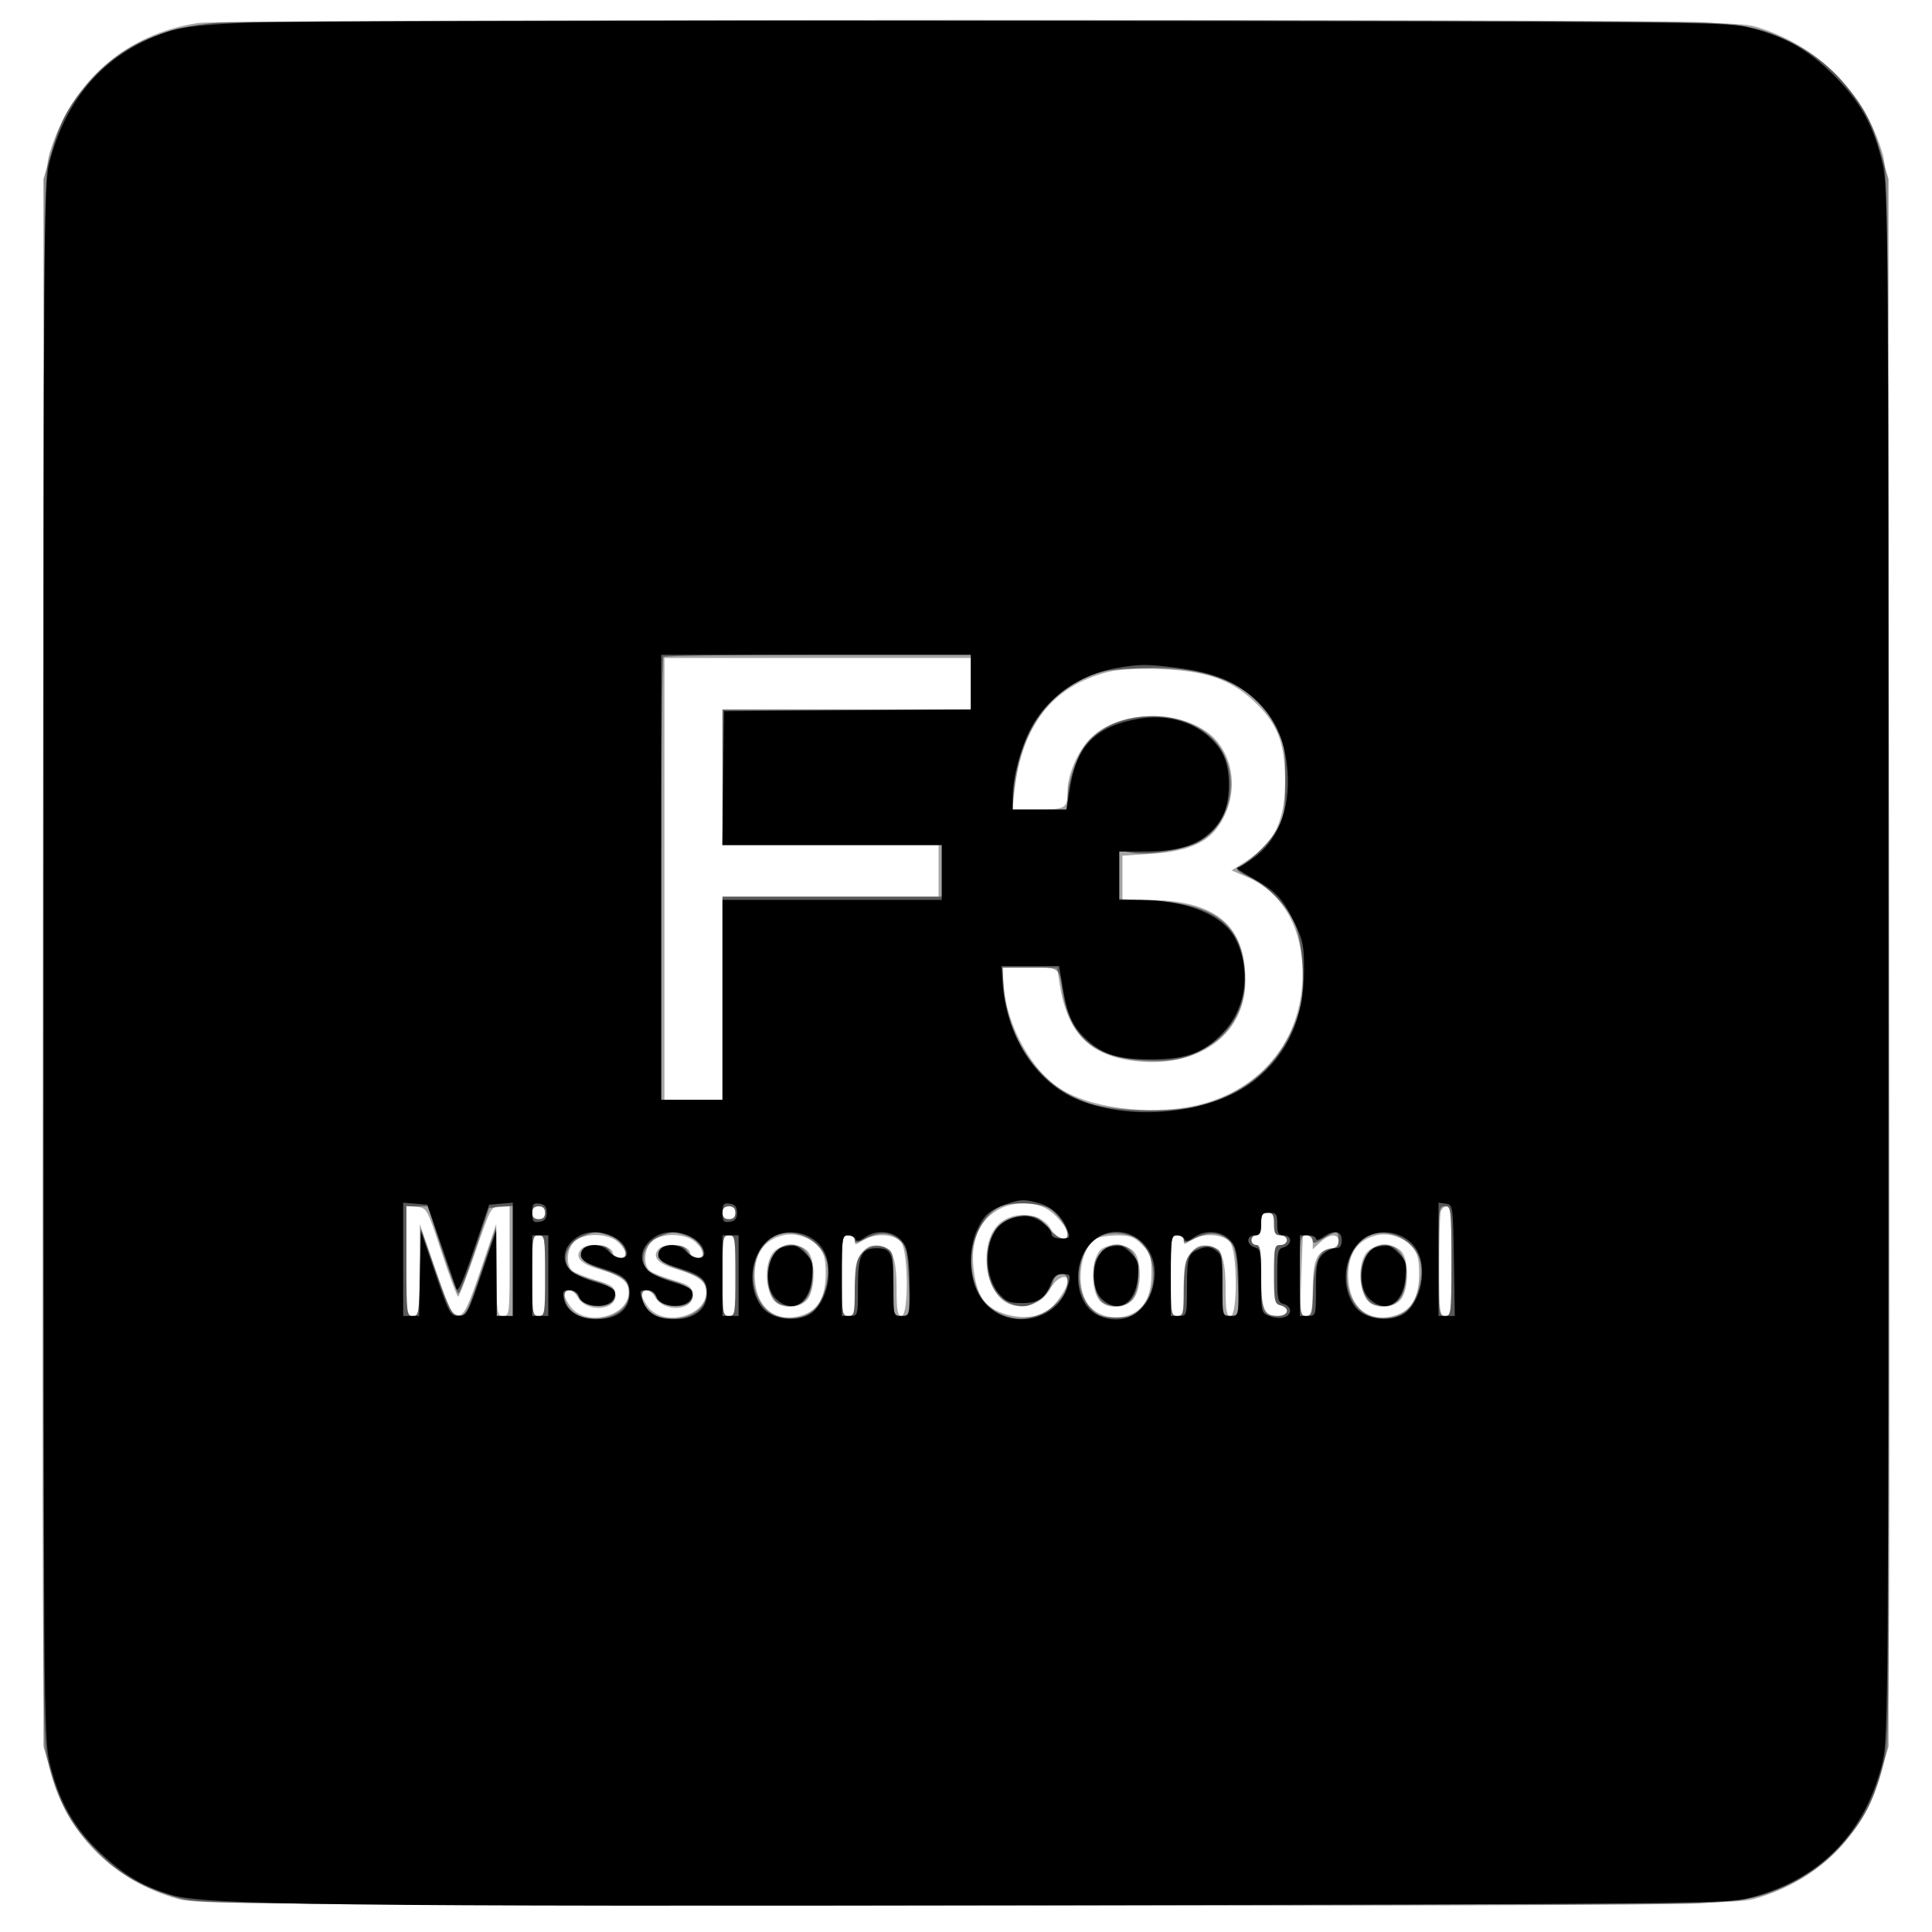
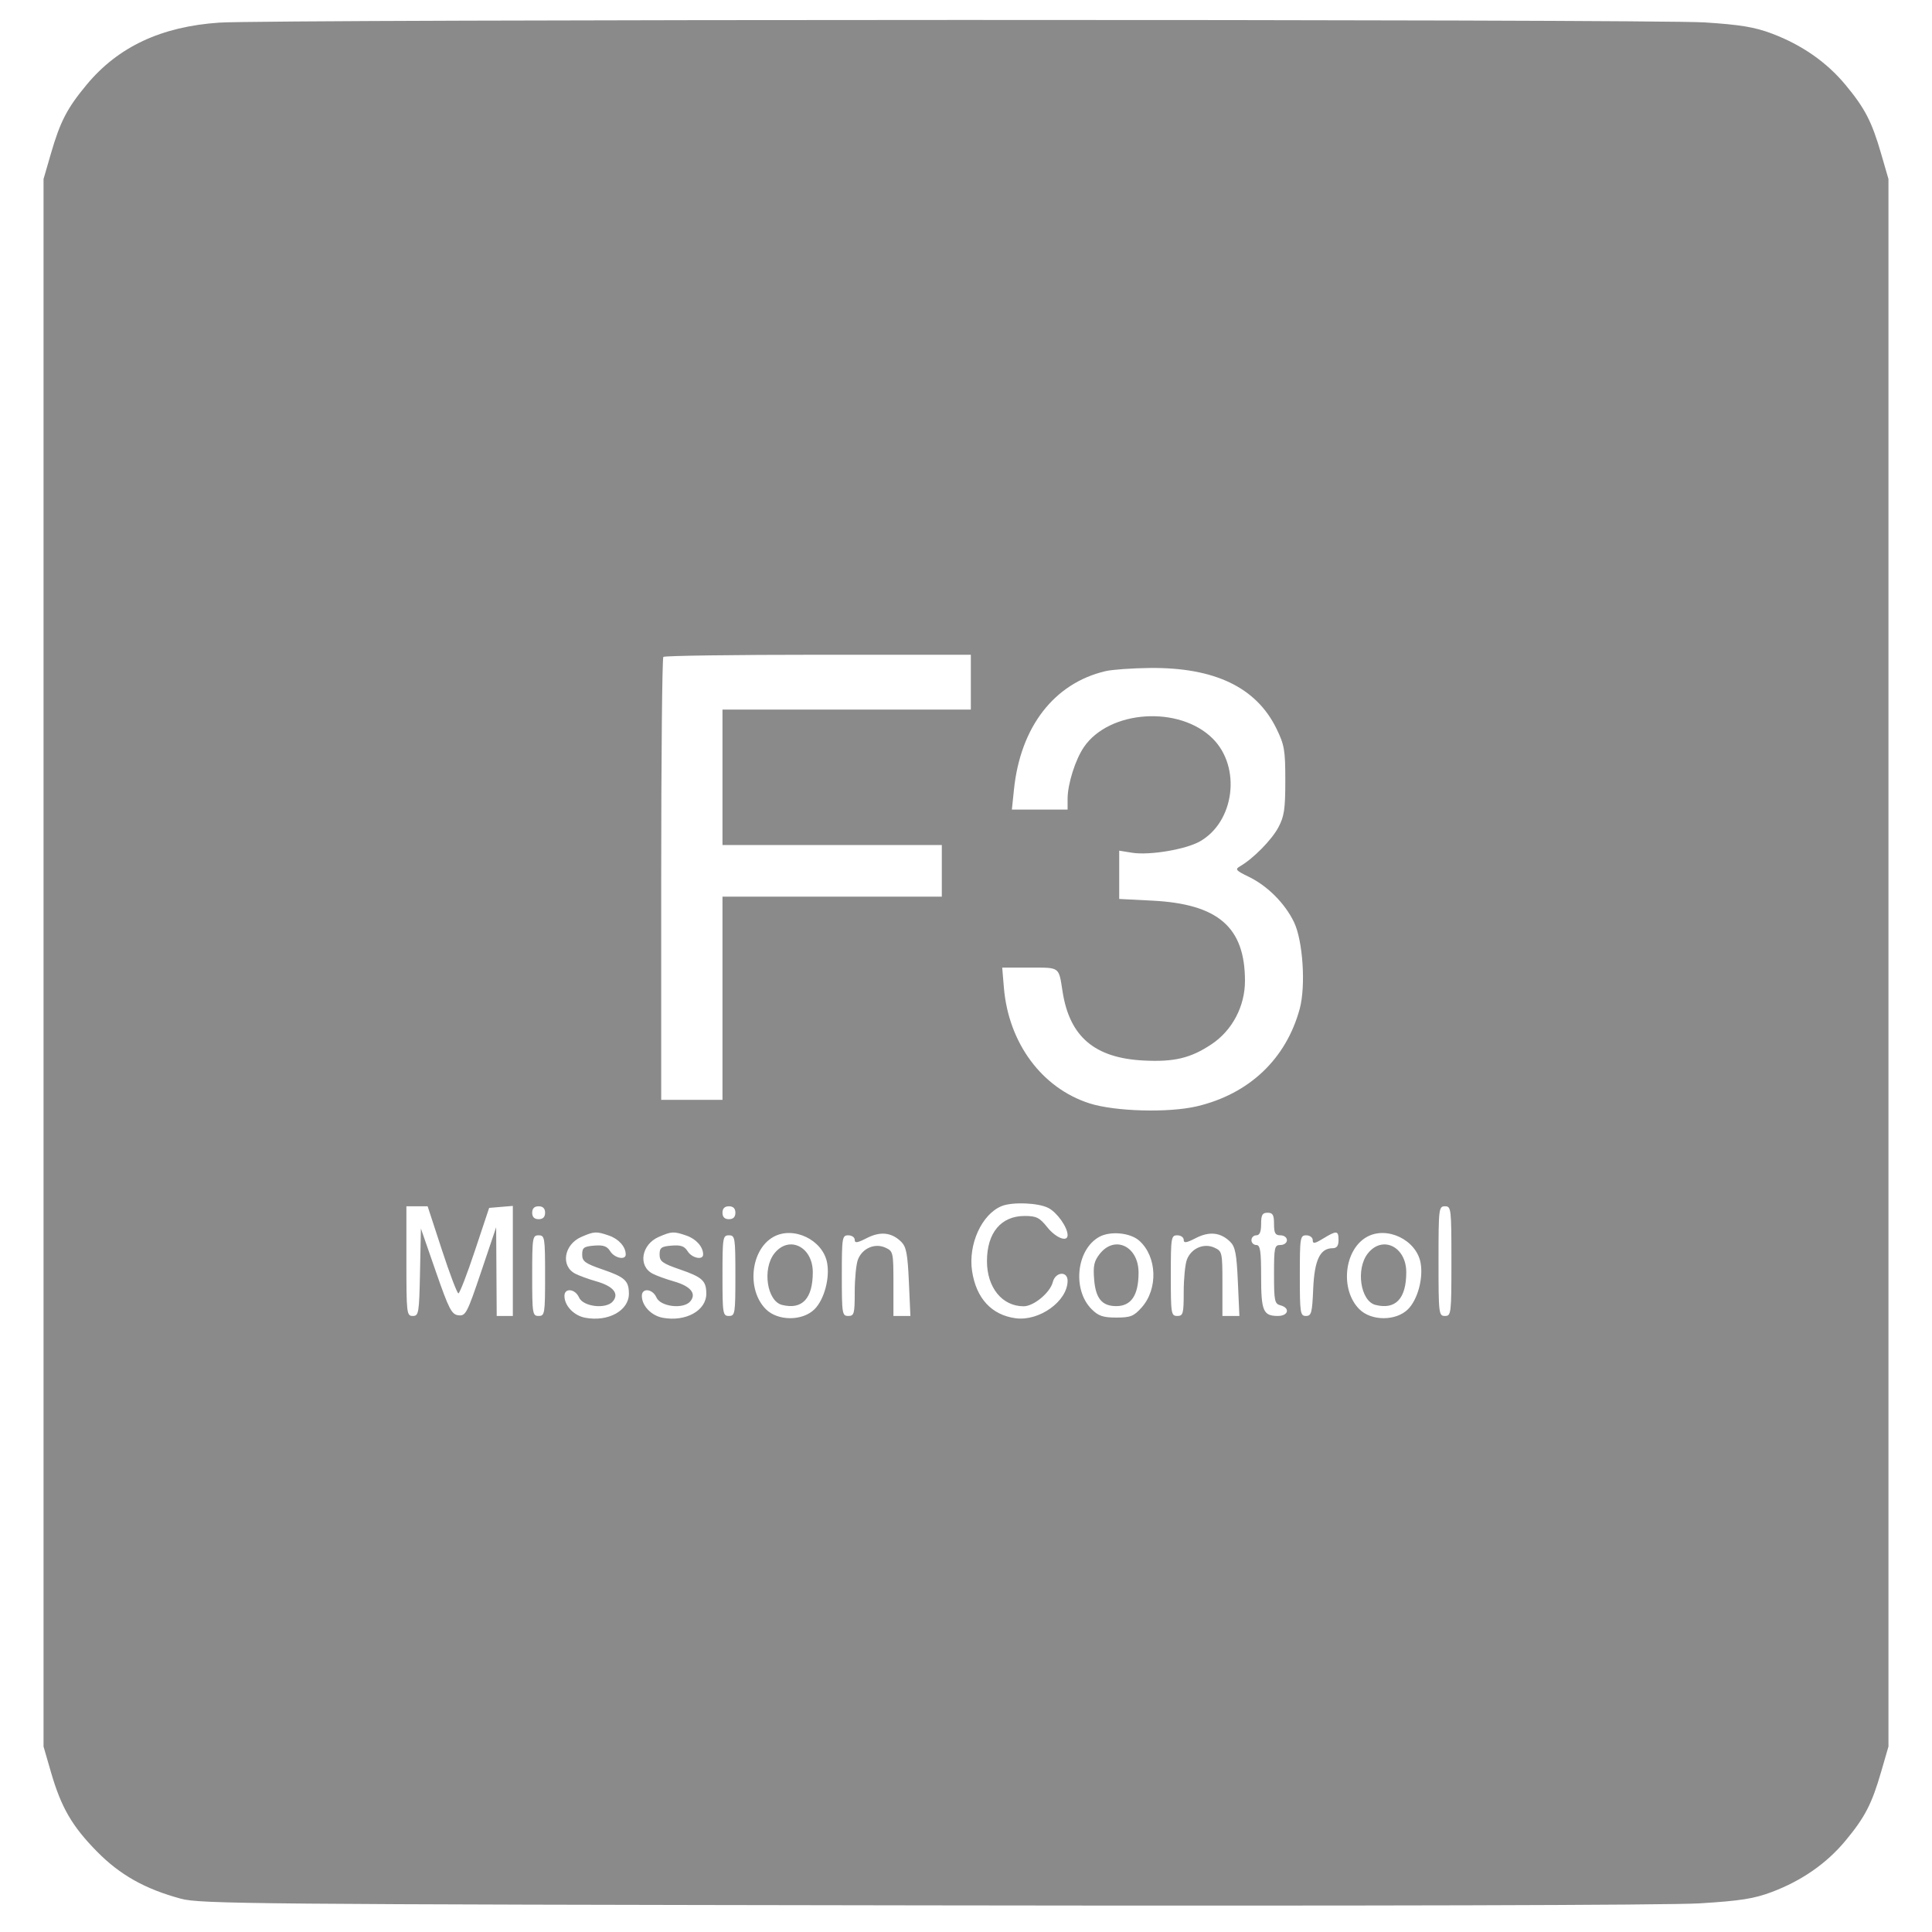
<svg xmlns="http://www.w3.org/2000/svg" width="599" height="599" viewBox="0 0 599 599" version="1.1">
-   <path fill-opacity="0.355" d="M 61.547 7.103 C 39.112 10.403, 22.147 25.262, 15.351 47.563 C 13.630 53.210, 13.528 65.283, 13.257 294.477 C 13.013 500.741, 13.180 536.657, 14.414 543.808 C 18.245 566.012, 33.440 582.734, 55.275 588.777 C 61.086 590.385, 77.339 590.500, 299.500 590.500 C 521.661 590.500, 537.914 590.385, 543.725 588.777 C 565.560 582.734, 580.755 566.012, 584.586 543.808 C 585.820 536.657, 585.987 500.741, 585.743 294.477 C 585.472 64.981, 585.372 53.214, 583.643 47.500 C 577.870 28.424, 563.439 13.997, 544.419 8.285 C 538.826 6.605, 525.547 6.500, 303 6.368 C 172.653 6.290, 64.842 6.618, 61.547 7.103 M 206 272.500 L 206 341 215 341 L 224 341 224 309.500 L 224 278 257.500 278 L 291 278 291 270 L 291 262 257.500 262 L 224 262 224 241 L 224 220 262.500 220 L 301 220 301 212 L 301 204 253.500 204 L 206 204 206 272.500 M 343.500 208.341 C 326.276 212.790, 316.892 224.742, 314.521 245.250 L 313.856 251 321.821 251 C 330.426 251, 331 250.631, 331 245.096 C 331 240.172, 334.210 232.790, 338 229 C 342.628 224.372, 349.399 221.997, 357.928 222.010 C 365.232 222.021, 372.808 224.894, 376.702 229.131 C 383.395 236.412, 383.688 248.156, 377.389 256.648 C 373.745 261.561, 367.514 264.032, 357.058 264.709 L 348 265.296 348 272.148 L 348 279 355.750 279.012 C 376.858 279.044, 386.215 286.784, 386.132 304.142 C 386.051 321.082, 371.083 331.595, 350.962 328.843 C 337.423 326.992, 330.746 319.824, 328.479 304.711 L 327.773 300 319.386 300 L 311 300 311 302.951 C 311 315.399, 318.780 330.882, 328.241 337.262 C 337.387 343.430, 355.945 345.910, 370.201 342.870 C 391.763 338.271, 405.041 320.920, 403.773 299 C 403.034 286.229, 396.834 276.326, 386.901 272.053 L 381.819 269.867 386.278 267.038 C 395.193 261.385, 398.533 254.360, 398.423 241.500 C 398.322 229.826, 395.887 223.926, 388.313 217.003 C 381.129 210.437, 373.363 207.895, 359 207.406 C 352.496 207.185, 346.597 207.541, 343.500 208.341 M 310.071 374.752 C 305.605 377.029, 302.964 380.741, 301.966 386.142 C 301.047 391.121, 302.310 399.299, 304.520 402.671 C 308.002 407.986, 319.087 410.139, 324.547 406.561 C 327.228 404.804, 330.990 399.373, 330.996 397.250 C 331.004 394.538, 327.409 396.175, 325.500 399.753 C 323.195 404.071, 317.947 406.071, 313.253 404.420 C 304.687 401.408, 303.091 383.530, 310.940 378.500 C 316.063 375.217, 323.210 376.447, 325.837 381.065 C 327.535 384.048, 331 385.102, 331 382.635 C 331 380.569, 327.182 376.146, 323.961 374.480 C 320.129 372.498, 314.265 372.613, 310.071 374.752 M 126 390.937 C 126 407.333, 126.078 408, 128 408 C 129.903 408, 130.004 407.309, 130.074 393.750 L 130.149 379.500 132.563 386.500 C 139.613 406.947, 140.149 408.121, 142.292 407.804 C 143.968 407.556, 145.211 404.941, 149.093 393.500 L 153.842 379.500 153.921 393.750 C 153.996 407.307, 154.097 408, 156 408 C 157.922 408, 158 407.333, 158 391 L 158 374 155.121 374 C 152.316 374, 152.120 374.357, 147.429 388 C 144.782 395.700, 142.353 402, 142.031 402 C 141.710 402, 139.405 395.813, 136.909 388.250 C 132.414 374.629, 132.342 374.497, 129.186 374.187 L 126 373.873 126 390.937 M 165 376 C 165 377.333, 165.667 378, 167 378 C 168.333 378, 169 377.333, 169 376 C 169 374.667, 168.333 374, 167 374 C 165.667 374, 165 374.667, 165 376 M 224 376 C 224 377.333, 224.667 378, 226 378 C 227.333 378, 228 377.333, 228 376 C 228 374.667, 227.333 374, 226 374 C 224.667 374, 224 374.667, 224 376 M 446.663 375.750 C 446.403 376.712, 446.198 384.363, 446.207 392.750 C 446.223 407.026, 446.345 408, 448.112 408 C 449.889 408, 450 406.997, 450 391 C 450 376.911, 449.755 374, 448.567 374 C 447.779 374, 446.922 374.788, 446.663 375.750 M 391 379.500 C 391 381.944, 390.548 383, 389.500 383 C 388.675 383, 388 383.675, 388 384.500 C 388 385.325, 388.675 386, 389.500 386 C 390.723 386, 391 387.674, 391 395.066 C 391 405.702, 391.894 408, 396.035 408 C 399.439 408, 400.162 405.537, 397 404.710 C 395.185 404.236, 395 403.346, 395 395.094 C 395 386.667, 395.147 386, 397 386 C 398.111 386, 399 385.333, 399 384.500 C 399 383.667, 398.111 383, 397 383 C 395.381 383, 395 382.333, 395 379.500 C 395 376.667, 394.619 376, 393 376 C 391.381 376, 391 376.667, 391 379.500 M 243 382.942 C 237.107 384.257, 234 388.514, 234 395.272 C 234 404.878, 239.883 410.186, 248.082 407.978 C 253.510 406.516, 255.991 402.386, 255.996 394.806 C 255.999 390.326, 255.520 388.563, 253.750 386.538 C 251.201 383.623, 246.698 382.117, 243 382.942 M 427 382.942 C 421.107 384.257, 418 388.514, 418 395.272 C 418 404.878, 423.883 410.186, 432.082 407.978 C 437.510 406.516, 439.991 402.386, 439.996 394.806 C 439.999 390.326, 439.520 388.563, 437.750 386.538 C 435.201 383.623, 430.698 382.117, 427 382.942 M 165 395.500 C 165 407.333, 165.107 408, 167 408 C 168.893 408, 169 407.333, 169 395.500 C 169 383.667, 168.893 383, 167 383 C 165.107 383, 165 383.667, 165 395.500 M 178 385 C 175.659 387.341, 175.366 392.229, 177.463 393.969 C 178.267 394.637, 181.530 395.954, 184.713 396.895 C 189.627 398.349, 190.546 398.993, 190.803 401.161 C 191.426 406.419, 181.755 407.147, 179.026 402.048 C 177.793 399.745, 175 399.271, 175 401.365 C 175 402.116, 175.886 403.857, 176.969 405.234 C 181.940 411.553, 195 408.076, 195 400.432 C 195 397.417, 192.351 395.425, 185.840 393.545 C 180.028 391.867, 178.099 389.790, 180.105 387.373 C 182.152 384.907, 190 385.885, 190 388.607 C 190 389.373, 190.900 390, 192 390 C 194.671 390, 194.530 387.847, 191.686 385.174 C 188.552 382.231, 180.867 382.133, 178 385 M 202 385 C 199.659 387.341, 199.366 392.229, 201.463 393.969 C 202.267 394.637, 205.530 395.954, 208.713 396.895 C 213.627 398.349, 214.546 398.993, 214.803 401.161 C 215.426 406.419, 205.755 407.147, 203.026 402.048 C 201.793 399.745, 199 399.271, 199 401.365 C 199 402.116, 199.886 403.857, 200.969 405.234 C 205.940 411.553, 219 408.076, 219 400.432 C 219 397.417, 216.351 395.425, 209.840 393.545 C 204.028 391.867, 202.099 389.790, 204.105 387.373 C 206.152 384.907, 214 385.885, 214 388.607 C 214 389.373, 214.900 390, 216 390 C 218.671 390, 218.530 387.847, 215.686 385.174 C 212.552 382.231, 204.867 382.133, 202 385 M 224 395.500 C 224 407.333, 224.107 408, 226 408 C 227.893 408, 228 407.333, 228 395.500 C 228 383.667, 227.893 383, 226 383 C 224.107 383, 224 383.667, 224 395.500 M 261 395.500 C 261 407.333, 261.107 408, 263 408 C 264.841 408, 265 407.333, 265 399.635 C 265 392.632, 265.344 390.832, 267.116 388.580 C 268.745 386.508, 269.946 385.961, 272.343 386.195 C 276.659 386.618, 277.967 389.761, 277.985 399.750 C 277.997 406.410, 278.289 408, 279.500 408 C 281.719 408, 281.670 388.401, 279.443 385.223 C 277.532 382.494, 271.192 382.173, 267.465 384.615 C 265.196 386.102, 265 386.102, 265 384.615 C 265 383.667, 264.174 383, 263 383 C 261.107 383, 261 383.667, 261 395.500 M 339.750 384.080 C 335.235 386.710, 333.486 397.172, 336.566 403.128 C 340.091 409.944, 351.028 410.282, 355.042 403.699 C 356.385 401.496, 356.994 398.686, 356.996 394.673 C 357 389.564, 356.640 388.486, 354.077 385.923 C 351.640 383.486, 350.351 383.005, 346.327 383.030 C 343.672 383.047, 340.712 383.519, 339.750 384.080 M 363 395.500 C 363 407.333, 363.107 408, 365 408 C 366.841 408, 367 407.333, 367 399.635 C 367 392.632, 367.344 390.832, 369.116 388.580 C 370.745 386.508, 371.946 385.961, 374.343 386.195 C 378.659 386.618, 379.967 389.761, 379.985 399.750 C 379.997 406.410, 380.289 408, 381.500 408 C 383.719 408, 383.670 388.401, 381.443 385.223 C 379.547 382.515, 372.673 382.140, 369.223 384.557 C 367.211 385.966, 367 385.966, 367 384.557 C 367 383.667, 366.143 383, 365 383 C 363.107 383, 363 383.667, 363 395.500 M 403.917 383.750 C 403.871 384.163, 403.653 389.788, 403.434 396.250 C 403.054 407.433, 403.130 408, 405.017 408 C 406.816 408, 407 407.312, 407 400.565 C 407 391.020, 408.089 388.132, 411.983 387.353 C 414.052 386.940, 415 386.161, 415 384.875 C 415 382.337, 412.177 382.485, 409.314 385.174 L 407 387.349 407 385.174 C 407 383.207, 404.125 381.879, 403.917 383.750 M 240 388 C 237.192 390.808, 236.981 398.657, 239.604 402.750 C 241.741 406.084, 248.342 405.934, 250.592 402.499 C 252.853 399.050, 252.775 390.514, 250.460 387.956 C 248.108 385.356, 242.621 385.379, 240 388 M 341.828 387.036 C 338.591 388.925, 337.812 398.537, 340.556 402.726 C 342.797 406.146, 349.336 405.943, 351.669 402.382 C 354.032 398.776, 353.958 390.716, 351.537 388.041 C 349.561 385.857, 344.710 385.355, 341.828 387.036 M 424 388 C 421.192 390.808, 420.981 398.657, 423.604 402.750 C 425.741 406.084, 432.342 405.934, 434.592 402.499 C 436.853 399.050, 436.775 390.514, 434.460 387.956 C 432.108 385.356, 426.621 385.379, 424 388" stroke="none" fill="#000000" fill-rule="evenodd" />
  <path fill-opacity="0.460" d="M 68 7.013 C 50.023 8.230, 36.675 14.470, 26.885 26.234 C 20.813 33.530, 18.667 37.669, 15.767 47.677 L 13.500 55.500 13.500 298.500 L 13.500 541.500 15.807 549.470 C 18.965 560.378, 22.354 566.221, 30.064 574.053 C 37.212 581.314, 44.982 585.680, 56.088 588.678 C 62.060 590.290, 77.907 590.432, 287 590.744 C 423.449 590.947, 517.588 590.701, 527.022 590.116 C 539.628 589.335, 543.813 588.677, 549.302 586.611 C 558.591 583.114, 566.287 577.769, 572.115 570.766 C 578.187 563.470, 580.333 559.331, 583.233 549.323 L 585.500 541.500 585.500 298.500 L 585.500 55.500 583.233 47.677 C 580.333 37.669, 578.187 33.530, 572.115 26.234 C 566.289 19.234, 558.592 13.886, 549.315 10.394 C 544.013 8.398, 539.570 7.662, 528.535 6.949 C 512.193 5.894, 83.655 5.953, 68 7.013 M 205.667 203.667 C 205.300 204.033, 205 235.083, 205 272.667 L 205 341 214.500 341 L 224 341 224 309.500 L 224 278 258 278 L 292 278 292 270 L 292 262 258 262 L 224 262 224 241 L 224 220 262.500 220 L 301 220 301 211.500 L 301 203 253.667 203 C 227.633 203, 206.033 203.300, 205.667 203.667 M 342.734 208.088 C 326.833 211.834, 316.394 225.329, 314.374 244.750 L 313.724 251 322.362 251 L 331 251 331 247.659 C 331 243.095, 333.393 235.510, 336.061 231.616 C 343.949 220.104, 365.686 218.686, 376.011 229.011 C 384.900 237.900, 382.756 254.835, 371.974 260.894 C 367.548 263.382, 356.379 265.244, 351.023 264.388 L 347 263.744 347 271.229 L 347 278.713 357.289 279.238 C 377.669 280.278, 385.978 287.466, 385.994 304.071 C 386.002 311.973, 382.073 319.449, 375.657 323.736 C 369.162 328.077, 364.055 329.299, 354.494 328.801 C 339.386 328.014, 331.639 321.424, 329.453 307.500 C 328.215 299.614, 328.738 300, 319.296 300 L 310.726 300 311.253 306.250 C 312.702 323.419, 323.046 337.378, 337.814 342.094 C 345.704 344.614, 362.324 345.068, 371.078 343.003 C 387.303 339.177, 398.747 328.326, 402.965 312.773 C 404.887 305.685, 403.956 291.607, 401.187 285.886 C 398.364 280.056, 392.963 274.645, 387.162 271.836 C 383.124 269.882, 382.829 269.522, 384.483 268.570 C 388.517 266.248, 394.254 260.432, 396.322 256.568 C 398.163 253.130, 398.500 250.873, 398.500 242 C 398.500 232.533, 398.225 230.941, 395.710 225.818 C 389.452 213.075, 376.530 206.900, 356.540 207.100 C 351.018 207.156, 344.806 207.600, 342.734 208.088 M 310.500 373.959 C 304.360 376.516, 300.144 385.807, 301.381 394.058 C 302.652 402.530, 307.429 407.711, 314.893 408.713 C 322.253 409.700, 331 403.391, 331 397.096 C 331 393.972, 327.212 394.308, 326.410 397.503 C 325.587 400.782, 320.503 405, 317.374 405 C 310.713 405, 306 399.198, 306 391 C 306 382.222, 310.357 377, 317.680 377 C 321.321 377, 322.306 377.491, 324.707 380.500 C 327.349 383.811, 331 385.233, 331 382.950 C 331 380.512, 327.754 375.924, 325.033 374.517 C 321.899 372.897, 313.799 372.586, 310.500 373.959 M 126 391 C 126 407.252, 126.087 408, 127.972 408 C 129.823 408, 129.961 407.175, 130.222 394.447 L 130.500 380.895 135.117 394.197 C 139.194 405.945, 140.013 407.534, 142.129 407.793 C 144.370 408.068, 144.826 407.194, 149.177 394.293 L 153.830 380.500 153.915 394.250 L 154 408 156.500 408 L 159 408 159 390.940 L 159 373.879 155.327 374.190 L 151.655 374.500 147.244 387.750 C 144.818 395.038, 142.515 401, 142.125 401 C 141.736 401, 139.429 394.925, 137 387.500 L 132.583 374 129.291 374 L 126 374 126 391 M 165 376 C 165 377.333, 165.667 378, 167 378 C 168.333 378, 169 377.333, 169 376 C 169 374.667, 168.333 374, 167 374 C 165.667 374, 165 374.667, 165 376 M 224 376 C 224 377.333, 224.667 378, 226 378 C 227.333 378, 228 377.333, 228 376 C 228 374.667, 227.333 374, 226 374 C 224.667 374, 224 374.667, 224 376 M 446 391 C 446 407.333, 446.078 408, 448 408 C 449.922 408, 450 407.333, 450 391 C 450 374.667, 449.922 374, 448 374 C 446.078 374, 446 374.667, 446 391 M 391 379.500 C 391 381.944, 390.548 383, 389.500 383 C 388.675 383, 388 383.675, 388 384.500 C 388 385.325, 388.675 386, 389.500 386 C 390.731 386, 391 387.756, 391 395.800 C 391 406.485, 391.646 408, 396.200 408 C 399.462 408, 400.067 405.512, 397 404.710 C 395.185 404.236, 395 403.346, 395 395.094 C 395 386.667, 395.147 386, 397 386 C 398.111 386, 399 385.333, 399 384.500 C 399 383.667, 398.111 383, 397 383 C 395.381 383, 395 382.333, 395 379.500 C 395 376.667, 394.619 376, 393 376 C 391.381 376, 391 376.667, 391 379.500 M 180.242 383.494 C 174.862 385.833, 173.748 392.483, 178.334 394.887 C 179.525 395.512, 182.480 396.587, 184.901 397.276 C 190.126 398.765, 192.026 401.059, 190.028 403.466 C 187.933 405.990, 180.792 405.164, 179.513 402.250 C 178.334 399.563, 175 399.214, 175 401.777 C 175 404.830, 177.915 407.893, 181.451 408.557 C 188.595 409.897, 195.016 406.341, 194.985 401.061 C 194.961 397.088, 193.749 395.973, 186.881 393.608 C 181.369 391.710, 180.500 391.077, 180.500 388.956 C 180.500 386.845, 181.021 386.457, 184.205 386.192 C 187.070 385.954, 188.203 386.352, 189.196 387.942 C 190.532 390.081, 194 390.797, 194 388.934 C 194 386.571, 191.871 384.151, 188.872 383.105 C 184.903 381.722, 184.253 381.751, 180.242 383.494 M 204.242 383.494 C 198.862 385.833, 197.748 392.483, 202.334 394.887 C 203.525 395.512, 206.480 396.587, 208.901 397.276 C 214.126 398.765, 216.026 401.059, 214.028 403.466 C 211.933 405.990, 204.792 405.164, 203.513 402.250 C 202.334 399.563, 199 399.214, 199 401.777 C 199 404.830, 201.915 407.893, 205.451 408.557 C 212.595 409.897, 219.016 406.341, 218.985 401.061 C 218.961 397.088, 217.749 395.973, 210.881 393.608 C 205.369 391.710, 204.500 391.077, 204.500 388.956 C 204.500 386.845, 205.021 386.457, 208.205 386.192 C 211.070 385.954, 212.203 386.352, 213.196 387.942 C 214.532 390.081, 218 390.797, 218 388.934 C 218 386.571, 215.871 384.151, 212.872 383.105 C 208.903 381.722, 208.253 381.751, 204.242 383.494 M 239.763 383.511 C 232.704 387.481, 231.425 399.880, 237.453 405.907 C 241.167 409.622, 248.833 409.621, 252.549 405.906 C 255.543 402.912, 257.331 396.281, 256.434 391.500 C 255.100 384.388, 245.977 380.016, 239.763 383.511 M 268.750 383.858 C 265.801 385.373, 265 385.487, 265 384.392 C 265 383.626, 264.100 383, 263 383 C 261.107 383, 261 383.667, 261 395.500 C 261 407.333, 261.107 408, 263 408 C 264.821 408, 265 407.333, 265 400.565 C 265 396.476, 265.441 391.970, 265.980 390.553 C 267.318 387.033, 271.219 385.323, 274.500 386.818 C 276.925 387.923, 277 388.259, 277 397.979 L 277 408 279.631 408 L 282.262 408 281.792 397.439 C 281.407 388.762, 280.982 386.544, 279.411 385.002 C 276.427 382.073, 272.953 381.700, 268.750 383.858 M 340.763 383.511 C 333.704 387.481, 332.425 399.880, 338.453 405.907 C 340.560 408.014, 341.993 408.500, 346.105 408.500 C 350.506 408.500, 351.526 408.095, 353.948 405.384 C 359.103 399.615, 358.748 389.592, 353.216 384.665 C 350.409 382.166, 344.180 381.589, 340.763 383.511 M 370.750 383.858 C 367.801 385.373, 367 385.487, 367 384.392 C 367 383.626, 366.100 383, 365 383 C 363.107 383, 363 383.667, 363 395.500 C 363 407.333, 363.107 408, 365 408 C 366.821 408, 367 407.333, 367 400.565 C 367 396.476, 367.441 391.970, 367.980 390.553 C 369.318 387.033, 373.219 385.323, 376.500 386.818 C 378.925 387.923, 379 388.259, 379 397.979 L 379 408 381.631 408 L 384.262 408 383.792 397.439 C 383.407 388.762, 382.982 386.544, 381.411 385.002 C 378.427 382.073, 374.953 381.700, 370.750 383.858 M 410.250 383.989 C 407.598 385.606, 407 385.697, 407 384.485 C 407 383.667, 406.102 383, 405 383 C 403.107 383, 403 383.667, 403 395.500 C 403 407.108, 403.135 408, 404.897 408 C 406.582 408, 406.834 407.058, 407.147 399.604 C 407.522 390.681, 409.277 387, 413.155 387 C 414.456 387, 415 386.263, 415 384.500 C 415 381.486, 414.452 381.427, 410.250 383.989 M 423.763 383.511 C 416.704 387.481, 415.425 399.880, 421.453 405.907 C 425.167 409.622, 432.833 409.621, 436.549 405.906 C 439.543 402.912, 441.331 396.281, 440.434 391.500 C 439.100 384.388, 429.977 380.016, 423.763 383.511 M 165 395.500 C 165 407.333, 165.107 408, 167 408 C 168.893 408, 169 407.333, 169 395.500 C 169 383.667, 168.893 383, 167 383 C 165.107 383, 165 383.667, 165 395.500 M 224 395.500 C 224 407.333, 224.107 408, 226 408 C 227.893 408, 228 407.333, 228 395.500 C 228 383.667, 227.893 383, 226 383 C 224.107 383, 224 383.667, 224 395.500 M 240.073 388.635 C 236.297 393.434, 237.794 403.408, 242.465 404.580 C 248.695 406.144, 252 402.634, 252 394.453 C 252 386.503, 244.592 382.890, 240.073 388.635 M 340.974 388.750 C 339.198 391, 338.882 392.458, 339.235 396.768 C 339.710 402.555, 341.668 404.924, 346 404.953 C 350.720 404.984, 353 401.601, 353 394.566 C 353 386.413, 345.632 382.849, 340.974 388.750 M 424.073 388.635 C 420.297 393.434, 421.794 403.408, 426.465 404.580 C 432.695 406.144, 436 402.634, 436 394.453 C 436 386.503, 428.592 382.890, 424.073 388.635" stroke="none" fill="#000000" fill-rule="evenodd" />
-   <path fill-opacity="0.997" d="M 77.500 7.021 C 64.088 7.550, 56.882 8.278, 53 9.495 C 33.455 15.626, 20.659 29.540, 15.292 50.500 C 13.594 57.135, 13.500 70.053, 13.500 298 C 13.500 527.015, 13.587 538.870, 15.319 546.254 C 18.119 558.189, 22.860 566.682, 31.018 574.378 C 38.424 581.365, 44.051 584.716, 53 587.469 C 63.313 590.642, 103.630 591.128, 323 590.723 C 514.268 590.370, 535.154 590.176, 541.335 588.701 C 563.744 583.351, 578.436 568.561, 583.732 546.023 C 585.397 538.939, 585.500 524.482, 585.500 298.500 C 585.500 72.287, 585.398 58.067, 583.728 50.957 C 580.907 38.950, 576.934 31.709, 568.593 23.367 C 560.398 15.173, 553.002 11.077, 541.412 8.317 C 535.118 6.818, 514.908 6.653, 315.500 6.472 C 195.050 6.362, 87.950 6.609, 77.500 7.021 M 205 272 L 205 341 214.500 341 L 224 341 224 310 L 224 279 258 279 L 292 279 292 270.500 L 292 262 257.980 262 L 223.959 262 224.230 241.250 L 224.500 220.500 262.750 220.238 L 301 219.976 301 211.488 L 301 203 253 203 L 205 203 205 272 M 346.186 207.118 C 334.724 209.025, 324.364 216.402, 319.405 226.188 C 316.352 232.212, 314 241.143, 314 246.710 L 314 251 322.305 251 L 330.610 251 331.872 243.490 C 333.983 230.925, 340.113 225, 353.254 222.822 C 361.308 221.488, 369.222 223.500, 374.645 228.261 C 379.245 232.300, 381 236.466, 381 243.346 C 381 250.296, 378.972 255.053, 374.405 258.817 C 369.880 262.548, 364.319 264, 354.557 264 L 347 264 347 271.500 L 347 279 353.250 279.017 C 367.948 279.058, 379.250 283.649, 383.065 291.127 C 387.797 300.402, 386.508 311.870, 379.888 319.390 C 373.975 326.108, 368.348 328.384, 357.500 328.448 C 347.209 328.508, 342.363 327.135, 337.363 322.746 C 332.758 318.702, 330.981 315.016, 329.554 306.550 L 328.366 299.500 319.433 299.500 L 310.500 299.500 310.806 304.500 C 311.784 320.456, 320.688 334.894, 332.942 340.393 C 349.971 348.036, 375.564 345.526, 389.013 334.895 C 399.254 326.800, 404.264 315.636, 404.308 300.810 C 404.331 293.070, 403.992 291.426, 401.210 285.774 C 397.570 278.381, 395.430 276.163, 387.971 272.052 C 384.962 270.393, 382.998 269.028, 383.606 269.018 C 384.215 269.008, 386.754 267.441, 389.250 265.535 C 397.061 259.571, 400.642 248.600, 398.868 236.069 C 397.674 227.641, 394.628 221.750, 388.714 216.433 C 382.876 211.184, 375.852 208.420, 364.845 207.040 C 355.485 205.866, 353.664 205.874, 346.186 207.118 M 311.741 373.429 C 306.704 375.227, 305.021 376.756, 302.863 381.500 C 300.256 387.232, 300.433 395.613, 303.275 400.987 C 309.715 413.165, 328.160 411.040, 331.373 397.750 C 331.966 395.296, 331.764 395, 329.494 395 C 327.640 395, 326.667 395.745, 325.906 397.748 C 324.053 402.621, 322.074 404, 316.934 404 C 312.889 404, 311.805 403.556, 309.683 401.035 C 305.544 396.116, 305.056 386.897, 308.645 381.419 C 310.346 378.822, 314.168 377, 317.912 377 C 321.076 377, 326 380.392, 326 382.573 C 326 383.489, 327.064 384, 328.975 384 C 331.807 384, 331.900 383.867, 330.909 381.250 C 329.362 377.169, 326.098 374.122, 322.074 373.004 C 317.525 371.740, 316.337 371.789, 311.741 373.429 M 125 390.440 L 125 408 127.471 408 L 129.942 408 130.221 394.871 L 130.500 381.742 134.998 394.871 C 139.259 407.306, 139.638 408, 142.165 408 C 144.695 408, 145.066 407.314, 149.338 394.750 L 153.842 381.500 153.921 394.750 L 154 408 156.500 408 L 159 408 159 390.440 L 159 372.879 155.328 373.190 L 151.655 373.500 146.895 387.500 C 143.487 397.523, 141.946 400.932, 141.470 399.500 C 141.105 398.400, 138.938 392.100, 136.653 385.500 L 132.500 373.500 128.750 373.190 L 125 372.879 125 390.440 M 165 376 C 165 378.683, 165.327 379.093, 167.250 378.820 C 168.898 378.585, 169.500 377.831, 169.500 376 C 169.500 374.169, 168.898 373.415, 167.250 373.180 C 165.327 372.907, 165 373.317, 165 376 M 224 376 C 224 378.683, 224.327 379.093, 226.250 378.820 C 227.898 378.585, 228.500 377.831, 228.500 376 C 228.500 374.169, 227.898 373.415, 226.250 373.180 C 224.327 372.907, 224 373.317, 224 376 M 446 390.430 L 446 408 448.524 408 L 451.047 408 450.774 390.750 C 450.503 373.717, 450.472 373.496, 448.250 373.180 L 446 372.861 446 390.430 M 391 379.500 C 391 382.333, 390.619 383, 389 383 C 387.837 383, 387 383.667, 387 384.594 C 387 385.470, 387.900 386.423, 389 386.710 C 390.830 387.189, 391 388.074, 391 397.141 C 391 406.922, 391.034 407.062, 393.632 408.050 C 396.832 409.267, 400 408.415, 400 406.339 C 400 405.500, 399.100 404.577, 398 404.290 C 396.203 403.820, 396 402.926, 396 395.500 C 396 388.074, 396.203 387.180, 398 386.710 C 399.100 386.423, 400 385.470, 400 384.594 C 400 383.667, 399.163 383, 398 383 C 396.381 383, 396 382.333, 396 379.500 C 396 376.433, 395.690 376, 393.500 376 C 391.310 376, 391 376.433, 391 379.500 M 179.500 383.208 C 174.802 385.902, 173.648 390.648, 176.900 393.900 C 177.945 394.945, 181.297 396.526, 184.349 397.413 C 190.362 399.161, 191.334 399.966, 190.393 402.418 C 189.045 405.931, 180.645 405.607, 179.499 401.998 C 179.108 400.766, 177.986 400, 176.571 400 C 174.658 400, 174.357 400.419, 174.760 402.523 C 175.516 406.481, 179.529 409, 185.079 409 C 191.233 409, 195.076 406.038, 195.214 401.190 C 195.336 396.869, 193.583 395.265, 186.411 393.136 C 182.353 391.931, 180.395 390.812, 180.154 389.561 C 179.436 385.831, 185.872 384.660, 188.732 388 C 191.083 390.746, 195.003 390.729, 194.283 387.976 C 192.990 383.028, 184.556 380.308, 179.500 383.208 M 203.500 383.208 C 198.802 385.902, 197.648 390.648, 200.900 393.900 C 201.945 394.945, 205.297 396.526, 208.349 397.413 C 214.362 399.161, 215.334 399.966, 214.393 402.418 C 213.045 405.931, 204.645 405.607, 203.499 401.998 C 203.099 400.738, 201.986 400, 200.485 400 C 198.271 400, 198.178 400.212, 199.155 403.016 C 200.613 407.197, 203.630 409, 209.167 409 C 215.228 409, 219.077 406.008, 219.214 401.190 C 219.336 396.869, 217.583 395.265, 210.411 393.136 C 206.353 391.931, 204.395 390.812, 204.154 389.561 C 203.436 385.831, 209.872 384.660, 212.732 388 C 215.083 390.746, 219.003 390.729, 218.283 387.976 C 216.990 383.028, 208.556 380.308, 203.500 383.208 M 238.143 384.533 C 232.458 389.316, 231.556 399.402, 236.282 405.329 C 238.991 408.727, 245.336 409.932, 250.108 407.955 C 255.897 405.558, 258.867 394.511, 255.483 387.967 C 252.322 381.854, 243.422 380.091, 238.143 384.533 M 268.035 383.688 C 266.326 384.885, 265.510 385.030, 265.229 384.188 C 265.012 383.535, 263.971 383, 262.917 383 C 261.130 383, 261 383.848, 261 395.500 L 261 408 263.500 408 C 265.980 408, 266 407.929, 266 399.071 C 266 389.164, 267.052 387, 271.871 387 C 276.309 387, 277 388.578, 277 398.700 C 277 407.953, 277.013 408, 279.500 408 C 281.992 408, 282 407.970, 282 398.450 C 282 392.034, 281.521 387.974, 280.540 386.077 C 278.350 381.843, 272.315 380.690, 268.035 383.688 M 339.143 384.533 C 331.983 390.558, 332.820 404.319, 340.561 407.846 C 349.514 411.925, 358 405.397, 358 394.430 C 358 384.108, 346.698 378.176, 339.143 384.533 M 370.035 383.688 C 368.326 384.885, 367.510 385.030, 367.229 384.188 C 367.012 383.535, 365.971 383, 364.917 383 C 363.130 383, 363 383.848, 363 395.500 L 363 408 365.500 408 C 367.975 408, 368 407.913, 368.015 399.250 C 368.032 389.564, 368.371 388.570, 372.149 387.133 C 374.108 386.389, 375.286 386.512, 376.879 387.628 C 378.786 388.963, 379 390.067, 379 398.557 C 379 407.963, 379.010 408, 381.500 408 C 383.992 408, 384 407.970, 384 398.450 C 384 392.034, 383.521 387.974, 382.540 386.077 C 380.350 381.843, 374.315 380.690, 370.035 383.688 M 410.223 383.557 C 408.977 384.429, 408 384.649, 408 384.057 C 408 383.476, 406.875 383, 405.500 383 L 403 383 403 395.500 L 403 408 405.500 408 C 407.971 408, 408 407.900, 408 399.500 C 408 392.333, 408.314 390.686, 410 389 C 411.100 387.900, 412.900 387, 414 387 C 415.467 387, 416 386.333, 416 384.500 C 416 381.558, 413.629 381.171, 410.223 383.557 M 422.143 384.533 C 416.458 389.316, 415.556 399.402, 420.282 405.329 C 422.991 408.727, 429.336 409.932, 434.108 407.955 C 439.897 405.558, 442.867 394.511, 439.483 387.967 C 436.322 381.854, 427.422 380.091, 422.143 384.533 M 165 395.500 L 165 408 167.500 408 L 170 408 170 395.500 L 170 383 167.500 383 L 165 383 165 395.500 M 224 395.500 L 224 408 226.500 408 L 229 408 229 395.500 L 229 383 226.500 383 L 224 383 224 395.500 M 242.736 386.692 C 237.948 387.941, 236.426 398.517, 240.455 402.545 C 245.424 407.515, 250.964 404.432, 251.749 396.261 C 252.182 391.753, 251.936 390.845, 249.666 388.575 C 247.126 386.035, 246.209 385.786, 242.736 386.692 M 343.736 386.692 C 338.948 387.941, 337.426 398.517, 341.455 402.545 C 346.424 407.515, 351.964 404.432, 352.749 396.261 C 353.182 391.753, 352.936 390.845, 350.666 388.575 C 348.126 386.035, 347.209 385.786, 343.736 386.692 M 426.736 386.692 C 421.948 387.941, 420.426 398.517, 424.455 402.545 C 429.424 407.515, 434.964 404.432, 435.749 396.261 C 436.182 391.753, 435.936 390.845, 433.666 388.575 C 431.126 386.035, 430.209 385.786, 426.736 386.692" stroke="none" fill="#000000" fill-rule="evenodd" />
</svg>